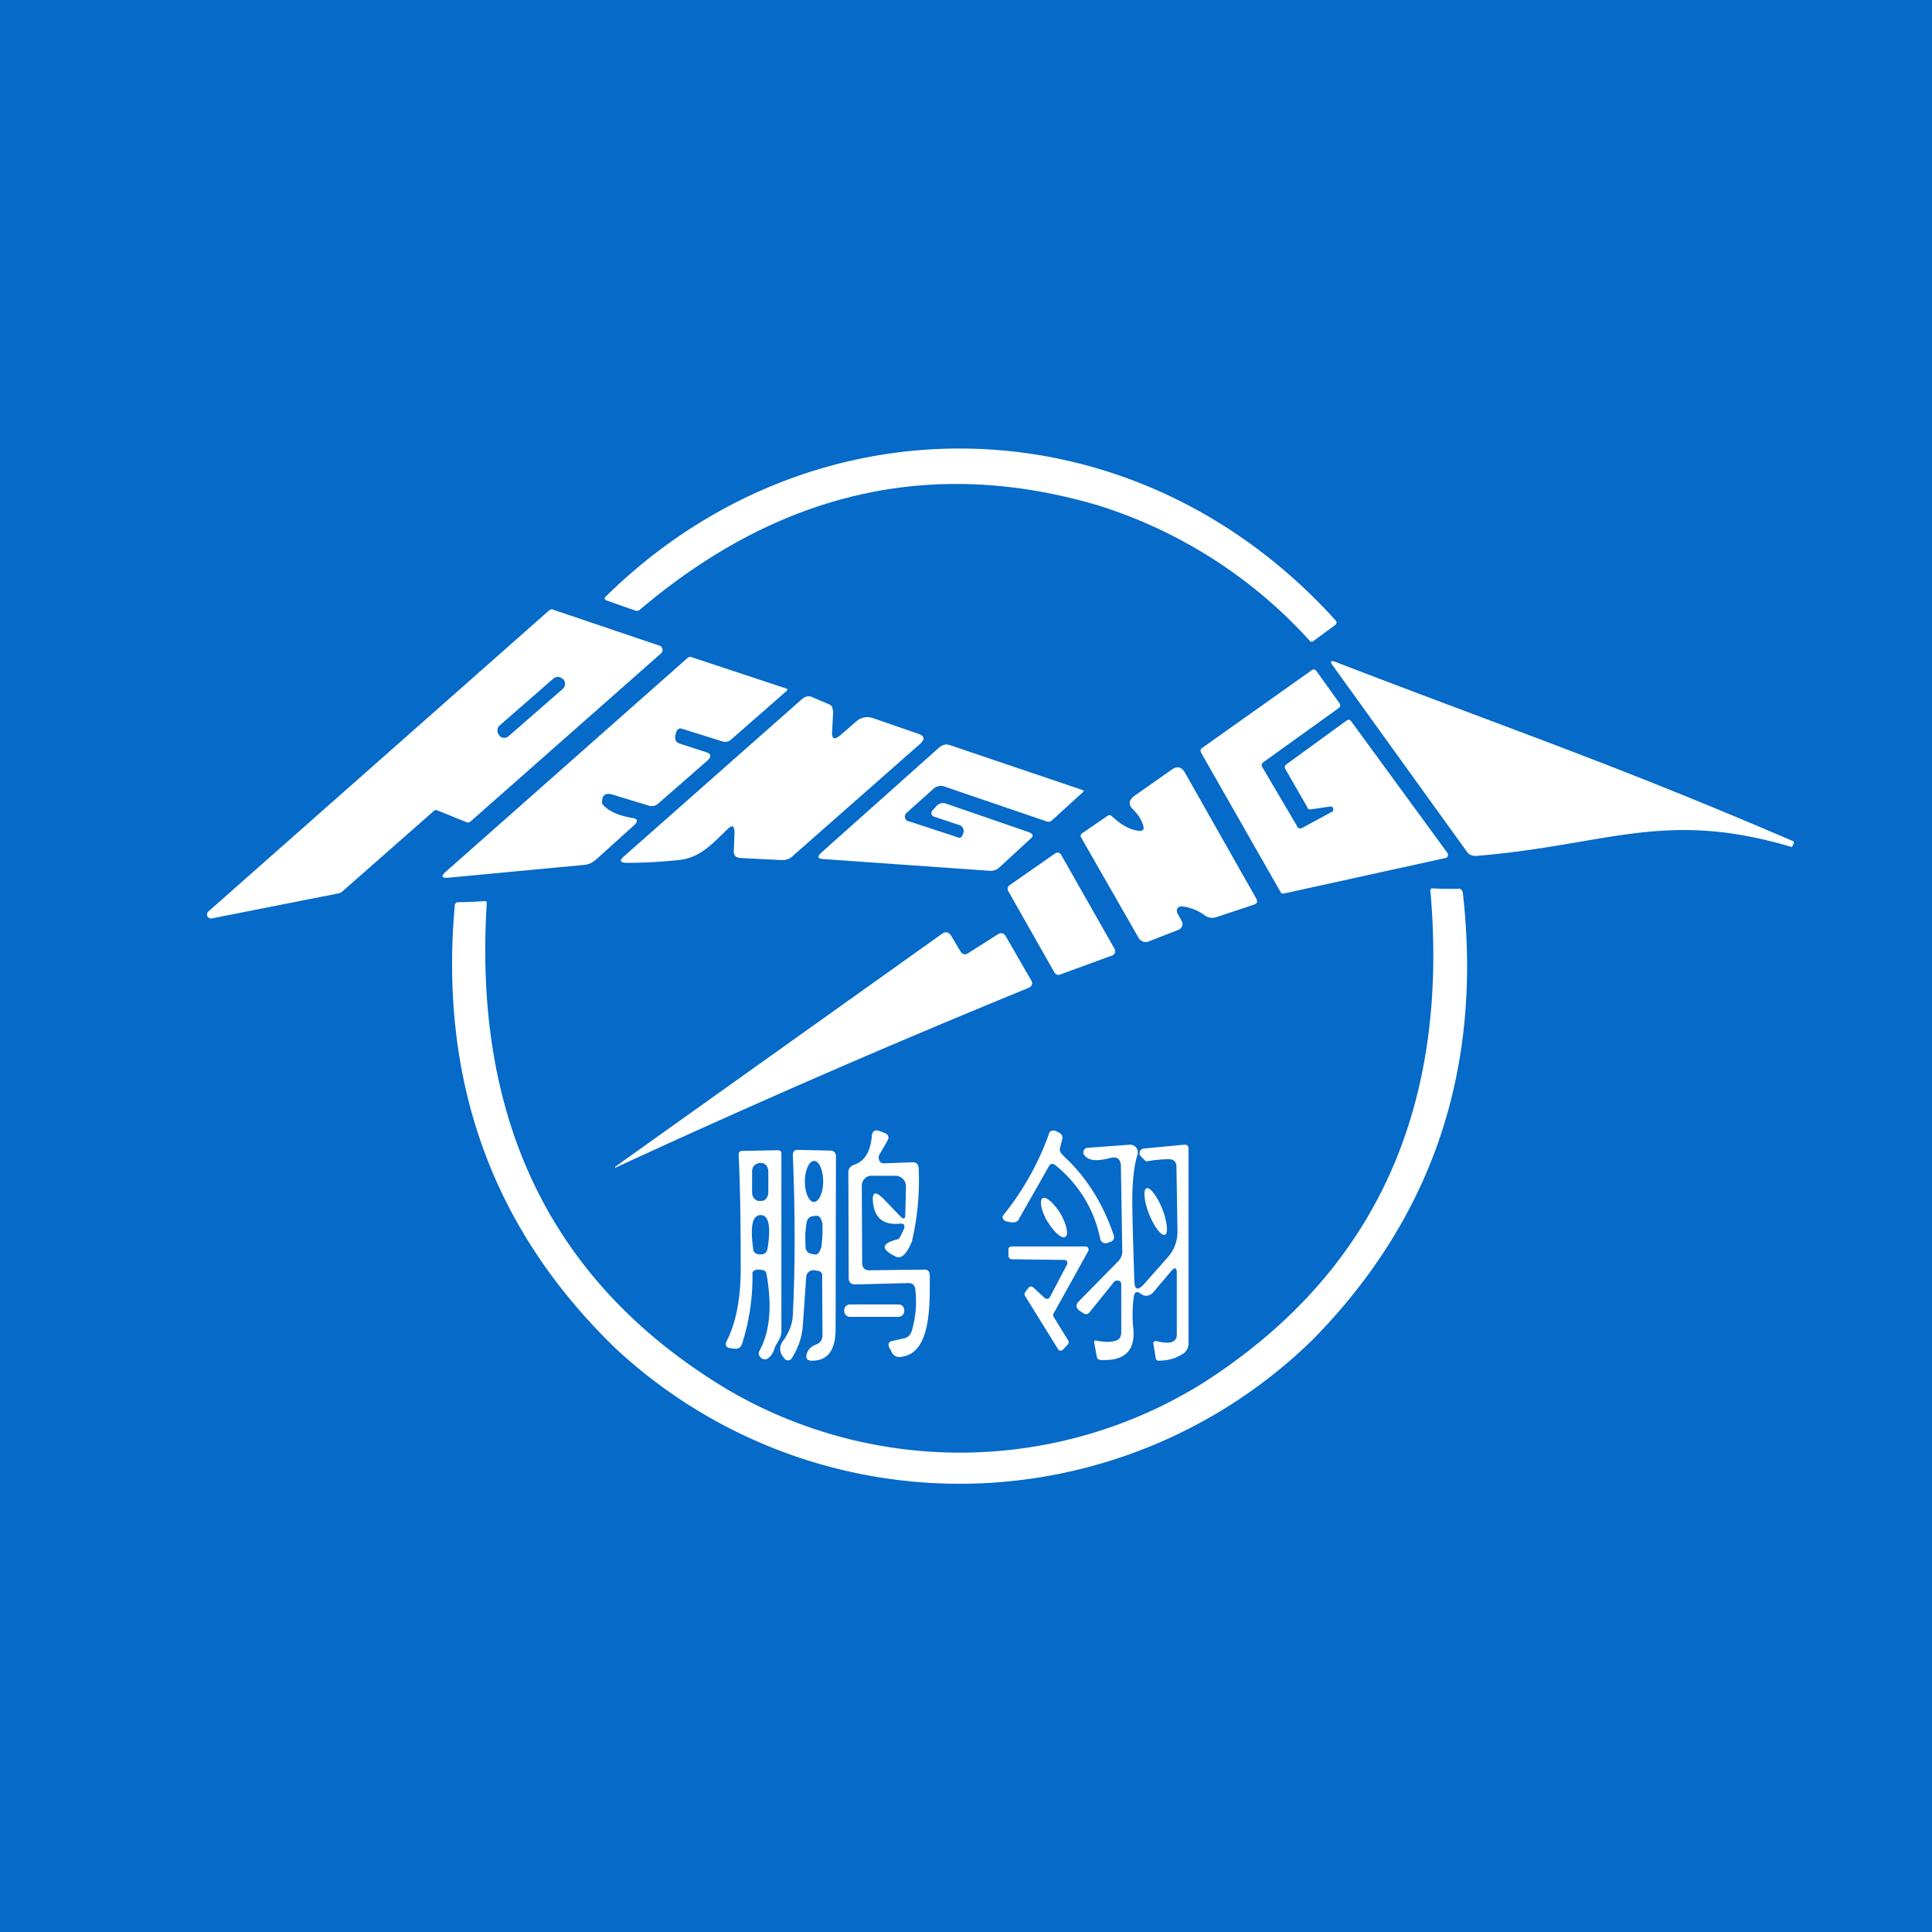
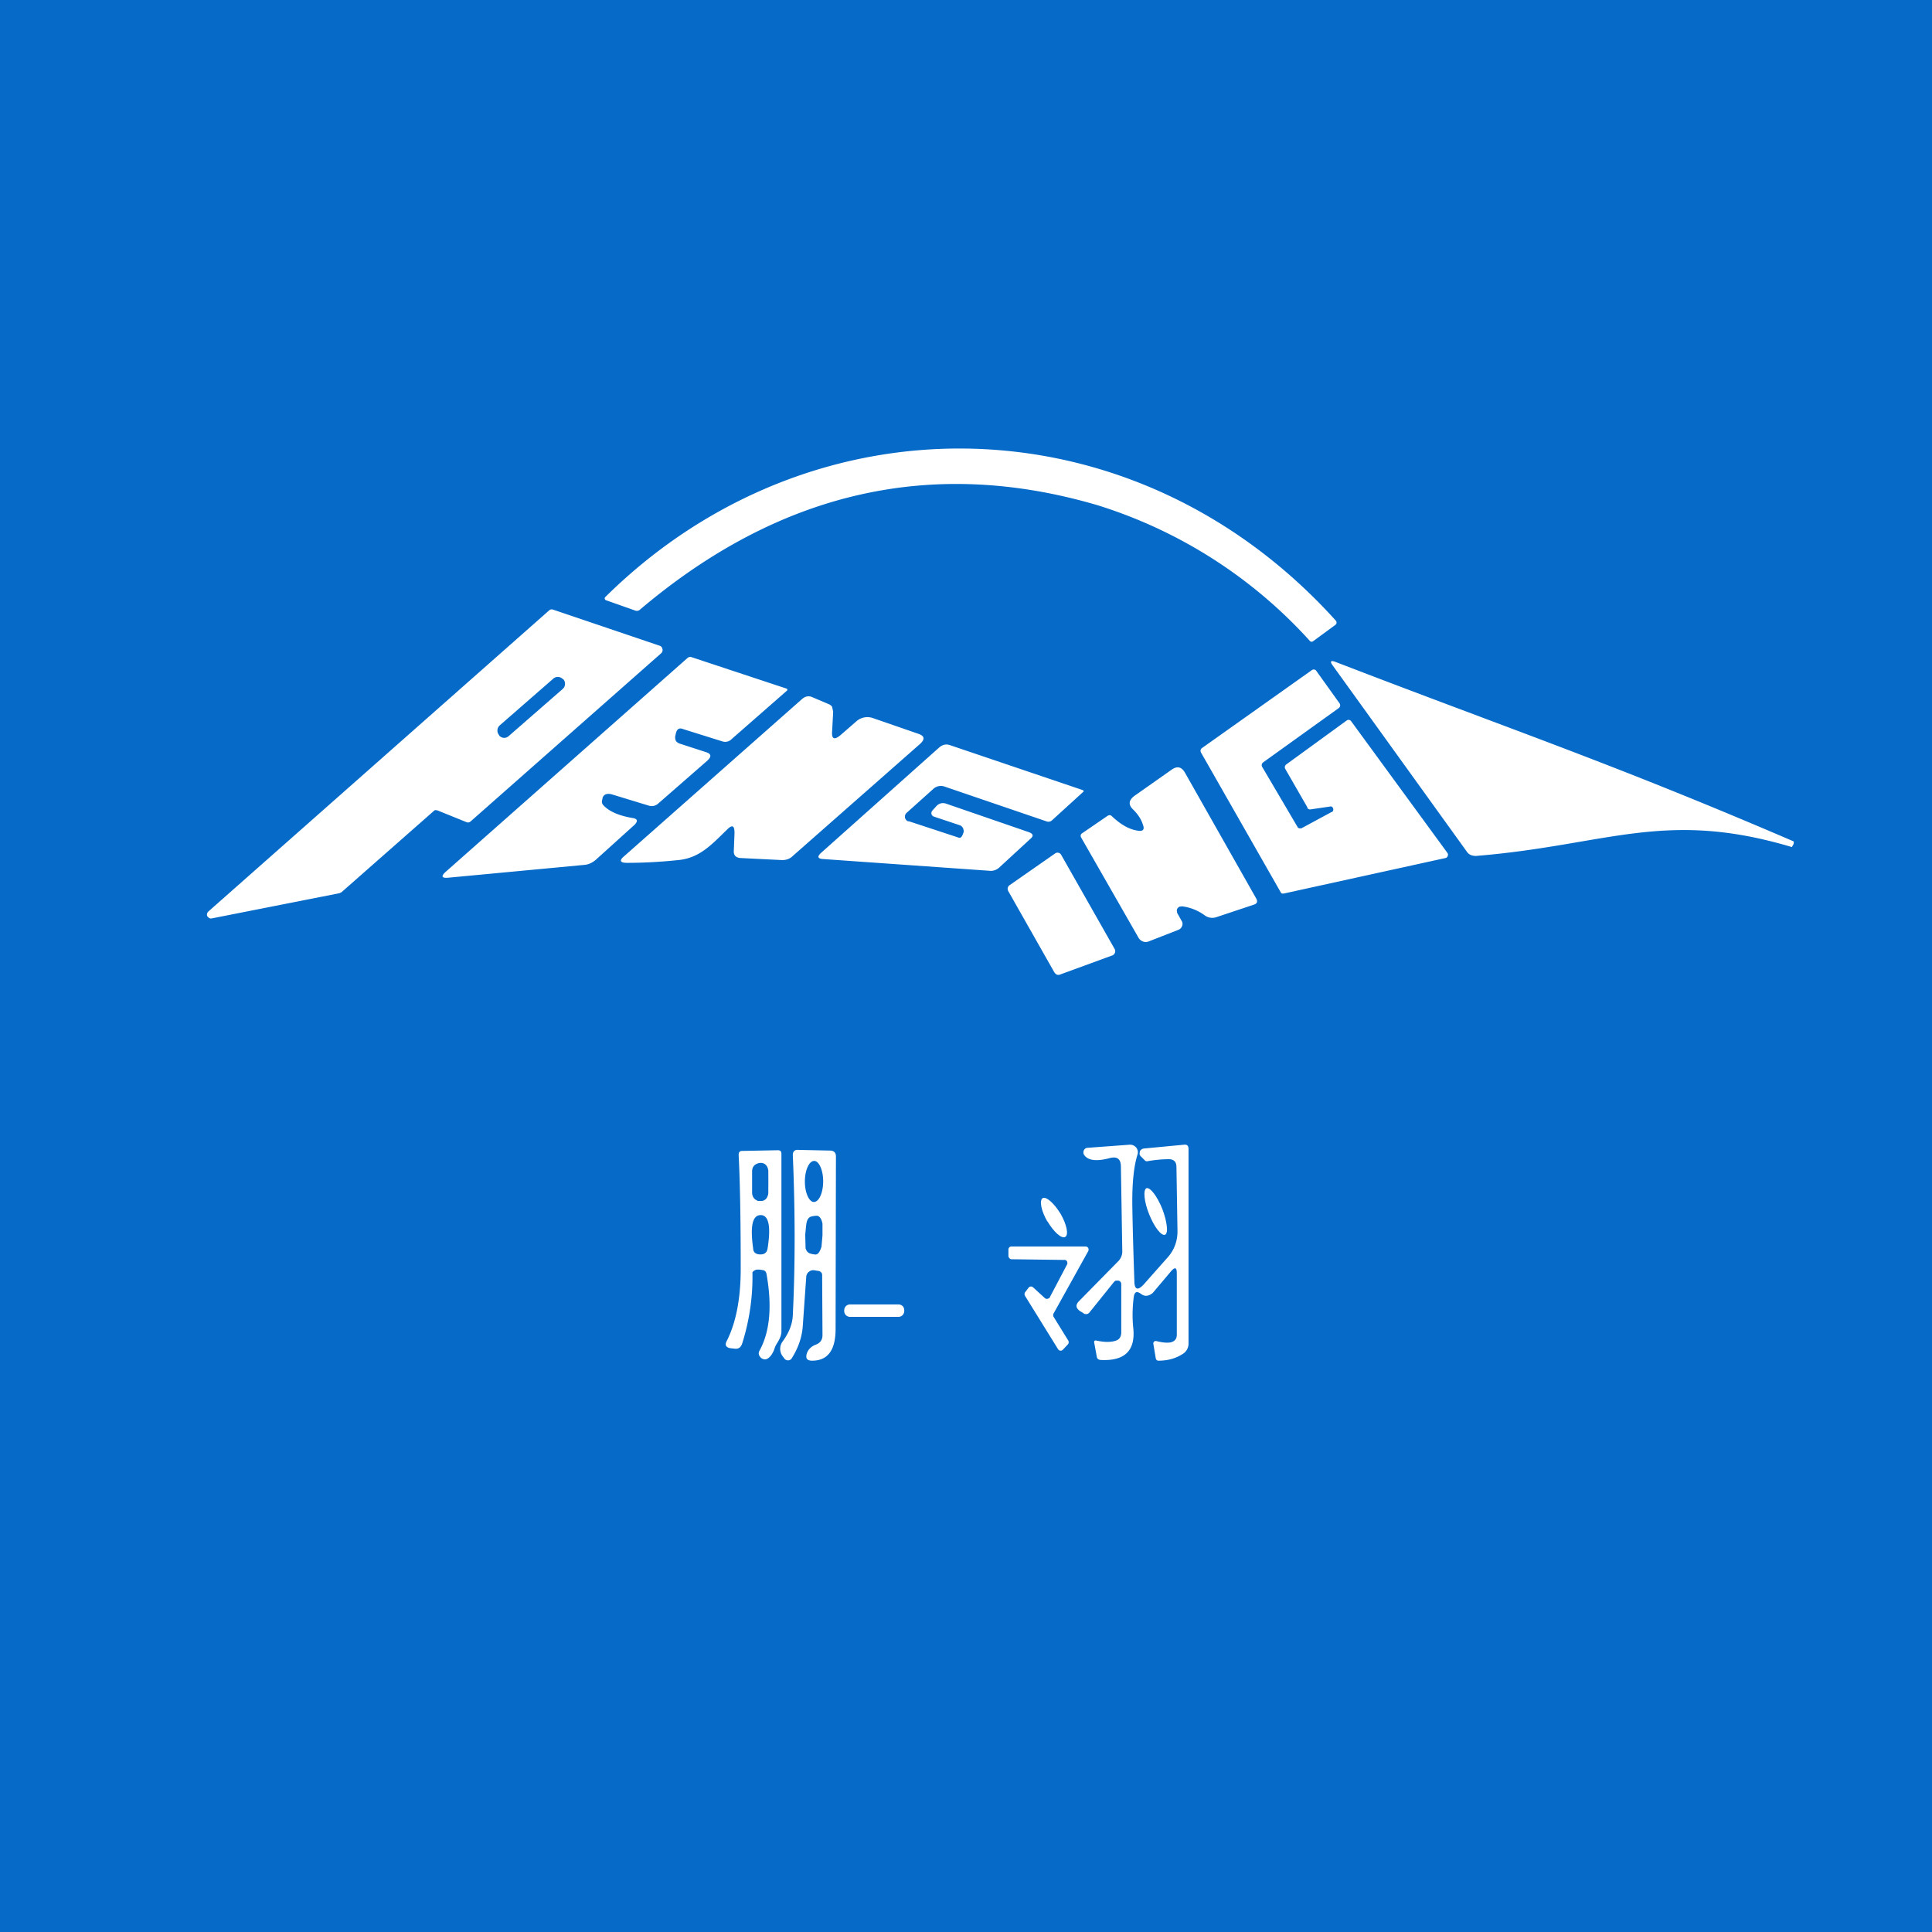
<svg xmlns="http://www.w3.org/2000/svg" width="56" height="56" viewBox="0 0 56 56">
  <path fill="#056AC8" d="M0 0h56v56H0z" />
  <path d="M38.72 17.99a.08.08 0 0 1 .02.06.08.08 0 0 1-.03.06l-.64.47c-.04.03-.08.03-.11-.01a13.84 13.84 0 0 0-6.16-3.93c-4.78-1.4-9.2-.4-13.25 3.03a.13.13 0 0 1-.13.03l-.85-.3a.06.06 0 0 1-.04-.04.06.06 0 0 1 .02-.06c6-5.92 15.35-5.76 21.17.69ZM17.47 23.11l-.02.1c-.01.04 0 .08.03.12.17.19.45.31.85.38.15.02.17.09.06.2l-1.13 1.02c-.1.08-.2.13-.33.14l-3.93.37c-.2.02-.23-.04-.07-.18l7-6.19a.12.12 0 0 1 .12-.02l2.75.91a.03.03 0 0 1 .02.02v.03l-1.61 1.41a.26.26 0 0 1-.27.07l-1.15-.36c-.1-.04-.17 0-.2.13l-.02.09c0 .04 0 .08.02.12.02.04.06.06.1.08l.77.25c.16.05.17.13.04.25l-1.42 1.24a.28.28 0 0 1-.28.06l-1.05-.32c-.13-.04-.23-.02-.28.08ZM51.97 24.38l.02.01a.06.06 0 0 1 0 .05v.02l-.05.09h-.01c-3.69-1.1-5.35-.05-9.15.26-.1 0-.2-.03-.26-.12l-3.89-5.4c-.09-.12-.06-.16.09-.1 5.06 1.95 8.02 2.94 13.25 5.19ZM37.9 23.41l-.65-1.13a.1.1 0 0 1 .03-.12l1.76-1.28a.09.09 0 0 1 .12.02l2.8 3.83a.1.1 0 0 1 0 .09.09.09 0 0 1-.06.05l-4.69 1.03h-.05a.09.09 0 0 1-.04-.04l-2.31-4.05a.1.1 0 0 1 .02-.12l3.2-2.27a.09.09 0 0 1 .12.02l.68.95a.1.1 0 0 1-.02.13l-2.2 1.58a.1.1 0 0 0-.03.12l1.03 1.75c0 .02.03.03.05.04h.06l.87-.47c.02 0 .04-.02.05-.04a.1.1 0 0 0-.04-.12.09.09 0 0 0-.06 0l-.55.08a.09.09 0 0 1-.1-.05ZM9.9 25.86l2.67-2.35a.11.11 0 0 1 .05-.03l.06.01.84.34a.11.11 0 0 0 .12-.02l5.53-4.88a.12.12 0 0 0 .03-.12.12.12 0 0 0-.02-.05.11.11 0 0 0-.05-.04l-3.1-1.05a.11.11 0 0 0-.11.02l-9.88 8.73a.12.12 0 0 0-.03.14l.05.05c.03.01.05.02.08.01l3.7-.73.06-.03Zm4.58-4.83 1.57-1.37c.08-.06.2-.05.27.03h.01a.2.2 0 0 1-.02.28l-1.57 1.37a.19.19 0 0 1-.27-.02v-.01a.2.2 0 0 1 .01-.28ZM24.36 21.31l.46-.4a.48.48 0 0 1 .47-.1l1.33.46c.18.06.2.16.04.3l-3.68 3.24c-.09.09-.2.12-.31.12l-1.21-.06c-.13-.01-.2-.08-.19-.21l.02-.51c0-.22-.06-.26-.22-.1-.46.45-.8.82-1.41.88-.48.05-.97.08-1.49.08-.2 0-.23-.07-.07-.2l5.15-4.55c.09-.08.2-.1.3-.05l.47.2a.2.2 0 0 1 .1.08l.03.14-.03.56c-.02.23.06.27.24.12ZM26.33 23.8l1.46.48c.06.02.1-.03.14-.16.01-.03 0-.06-.01-.1a.17.17 0 0 0-.1-.1l-.75-.25a.11.11 0 0 1-.07-.07.12.12 0 0 1 .02-.1l.1-.11c.08-.1.19-.14.32-.09l2.38.82c.13.05.15.11.04.2l-.89.82a.36.36 0 0 1-.29.1l-4.82-.34c-.16-.01-.18-.07-.06-.18l3.43-3.06c.1-.08.2-.1.31-.06l3.84 1.3c.04.02.04.04.01.06l-.9.82a.15.15 0 0 1-.15.03l-2.96-1.01a.32.32 0 0 0-.32.06l-.78.7a.15.15 0 0 0-.05.13.15.15 0 0 0 .1.12ZM33.13 23.91c-.05-.16-.14-.3-.28-.44-.15-.14-.14-.27.03-.4l1.08-.76c.17-.12.3-.08.4.11l2.05 3.62c.05.09.03.15-.06.18l-1.08.36a.37.37 0 0 1-.34-.04 1.4 1.4 0 0 0-.67-.27l-.07.01a.15.15 0 0 0-.06.05.13.13 0 0 0-.02.06l.01.07.14.25a.16.16 0 0 1 0 .14.18.18 0 0 1-.1.1l-.87.34a.22.22 0 0 1-.16 0 .25.25 0 0 1-.13-.11l-1.66-2.9c-.03-.05-.02-.1.03-.13l.73-.5c.05-.03.08-.03.12 0 .26.25.52.4.78.43.13.02.18-.04.13-.17ZM30.57 28.2l-1.35-2.38a.13.13 0 0 1 .04-.16l1.32-.92a.12.12 0 0 1 .18.04l1.55 2.73a.13.13 0 0 1-.02.15.12.12 0 0 1-.04.03l-1.53.56a.12.12 0 0 1-.15-.06Z" fill="#fff" />
-   <path d="M17.86 39.1c-3.57-3.44-5.13-7.72-4.68-12.84 0-.08.05-.11.12-.11.3 0 .55-.02.75-.03.04 0 .06.01.06.06-.4 6.35 1.92 11.05 6.95 14.08a13.31 13.31 0 0 0 13.82-.18c4.95-3.17 7.14-7.93 6.58-14.27 0-.04.02-.06.06-.06.2.01.45.02.76.01.07 0 .1.04.12.11.58 5.1-.87 9.42-4.35 12.96a14.63 14.63 0 0 1-20.19.27Z" fill="#fff" />
-   <path d="m28.06 27.63.85-.54c.1-.07.19-.05.25.06l.72 1.25c.07.1.04.19-.08.24a292.7 292.7 0 0 0-11.97 5.21v-.03l9.47-6.75c.11-.08.2-.06.28.07l.25.42c.06.1.13.13.23.07ZM26.07 35.47c-.45.04-.7-.15-.76-.57-.05-.36.06-.4.32-.13l.48.5c.09.08.13.06.13-.06l.02-.82a.3.3 0 0 0-.09-.22.3.3 0 0 0-.21-.09h-.72a.25.25 0 0 0-.18.09.27.27 0 0 0-.08.2l.01 2.26a.2.2 0 0 0 .06.14.18.18 0 0 0 .13.05l1.62-.02c.1 0 .15.06.15.17 0 .83.05 2.27-.84 2.36a.24.24 0 0 1-.26-.13l-.04-.08c-.1-.15-.06-.24.09-.26l.27-.06c.14-.02.22-.1.26-.23a3 3 0 0 0 .1-1.2c-.01-.12-.08-.18-.2-.18l-1.53.04c-.14 0-.2-.06-.2-.2l-.01-3.05c0-.1.05-.18.17-.22.3-.1.47-.37.51-.83.01-.15.1-.2.24-.14l.13.05c.12.05.14.12.08.23l-.23.4a.18.18 0 0 0 0 .17c0 .03.03.05.05.06.03.02.06.02.08.02l.81-.03c.14-.01.2.06.2.22a7.69 7.69 0 0 1-.2 2.08c-.15.36-.3.5-.45.44-.46-.22-.45-.39.05-.51.03 0 .08-.1.16-.27.06-.13.02-.2-.12-.18ZM30.82 33.5c.66.6 1.15 1.38 1.46 2.3.03.1 0 .16-.1.2l-.09.03a.16.16 0 0 1-.2-.12 3.64 3.64 0 0 0-1.28-2.12c-.09-.08-.16-.07-.21.02l-.87 1.53c-.04.08-.12.1-.22.09l-.15-.03a.14.14 0 0 1-.1-.15 8.1 8.1 0 0 0 1.34-2.37c.02-.1.1-.13.2-.1l.1.05c.03.02.06.04.08.08.02.03.02.08.01.11l-.06.23c-.03.09 0 .17.1.25Z" fill="#fff" />
  <path d="m33.95 36.84-.54.64c-.13.1-.23.1-.33.03-.13-.1-.2-.07-.22.1-.04.33-.04.63-.01.9.06.64-.25.94-.93.91-.07 0-.12-.03-.13-.1l-.07-.38c-.02-.07.01-.1.07-.08.2.04.37.05.52.01.12-.03.18-.1.19-.23v-1.42a.1.1 0 0 0-.08-.1h-.08a.15.15 0 0 0-.06.05l-.7.87a.13.13 0 0 1-.08.05c-.04 0-.07 0-.1-.03l-.1-.06c-.12-.09-.13-.18-.02-.29l1.12-1.14a.4.4 0 0 0 .13-.3l-.04-2.45c0-.23-.11-.31-.33-.25-.38.1-.63.07-.74-.1a.14.14 0 0 1 .04-.18.13.13 0 0 1 .06-.02l1.22-.09a.23.23 0 0 1 .2.09.22.22 0 0 1 .03.2c-.1.32-.15.77-.15 1.35 0 .12.01.89.06 2.3 0 .27.1.3.28.1l.7-.79c.18-.21.27-.46.27-.74l-.03-1.86c0-.15-.07-.22-.2-.23-.21 0-.43.02-.65.06-.02 0-.04 0-.06-.02l-.13-.13a.12.12 0 0 1-.03-.06l.01-.08a.15.15 0 0 1 .12-.08l1.16-.11c.09-.01.13.03.13.13v5.65a.35.35 0 0 1-.16.28c-.2.13-.43.2-.71.2-.05 0-.07-.03-.08-.07l-.07-.42a.07.07 0 0 1 .02-.06l.03-.02h.03c.16.04.3.06.42.04.12-.03.18-.1.18-.22V36.9c0-.16-.05-.18-.16-.06Z" fill="#fff" />
  <path d="M33.31 35.2c.15.37.35.63.46.59.1-.04.06-.38-.08-.75-.15-.37-.35-.63-.46-.6-.1.05-.07.39.08.76ZM30.36 35.4c.19.32.42.52.52.45.1-.06.04-.36-.14-.67-.19-.31-.42-.51-.52-.45-.1.07-.04.37.14.68Z" fill="#fff" />
  <path fill-rule="evenodd" d="M22.45 39.09a.74.74 0 0 1-.11.21c-.07.08-.13.11-.19.1a.2.2 0 0 1-.09-.04c-.07-.07-.09-.14-.04-.22.3-.55.36-1.29.2-2.2-.01-.07-.04-.1-.08-.12l-.12-.02h-.08a.21.21 0 0 0-.08.03.16.16 0 0 0-.05.05 6.4 6.4 0 0 1-.3 2.07c-.04.11-.11.16-.23.14l-.1-.01c-.14-.02-.18-.1-.11-.22.26-.52.4-1.21.4-2.08 0-1.45-.02-2.55-.06-3.3 0-.08.03-.12.1-.12l1.03-.02c.08 0 .11.03.11.11v5.15c0 .09-.04.2-.13.34a.55.55 0 0 0-.07.15Zm-.18-4.63v.13c-.02.13-.08.2-.18.22h-.12c-.12-.05-.17-.13-.17-.25v-.6c0-.12.05-.2.17-.24a.27.27 0 0 1 .12-.01c.1.02.16.09.18.22v.09a23.88 23.88 0 0 1 0 .44Zm-.02 1.72c.1-.64.03-.96-.2-.96-.24 0-.31.32-.22.96 0 .06.02.1.05.13.05.04.1.05.16.05s.11-.01.15-.05c.03-.02.05-.07.06-.13Z" fill="#fff" />
  <path d="m23.37 37-.1 1.42c-.02.32-.12.63-.32.95a.13.13 0 0 1-.22 0l-.06-.08a.36.36 0 0 1 .01-.4c.19-.26.29-.51.3-.77.07-1.43.07-2.98 0-4.64 0-.1.05-.16.16-.15l.92.02c.11 0 .17.06.17.17l-.01 5c0 .62-.23.92-.68.92-.15 0-.2-.07-.15-.22.04-.11.13-.2.27-.25.12-.05.18-.14.18-.27l-.01-1.74a.1.1 0 0 0-.03-.08.12.12 0 0 0-.07-.04l-.12-.02a.21.21 0 0 0-.13.02l-.03.02a.2.2 0 0 0-.08.14Zm-.04-2.75c0 .32.12.59.26.59.15 0 .27-.27.27-.6 0-.32-.12-.59-.26-.59-.15 0-.27.27-.27.6Zm.48 1.9.03-.34v-.34c-.03-.16-.1-.24-.18-.23a.6.6 0 0 0-.17.03c-.04.02-.08.06-.1.13-.02.05-.03.18-.05.39l.01.39c.02.07.05.11.1.14.02.01.07.03.16.04.09.02.15-.06.2-.22ZM30.86 36.52l-1.54-.02c-.02 0-.05-.01-.06-.03a.1.1 0 0 1-.03-.06v-.19a.1.1 0 0 1 .02-.06.09.09 0 0 1 .07-.03h2.15a.09.09 0 0 1 .07.04.1.1 0 0 1 0 .1l-1 1.8a.1.1 0 0 0 0 .1l.42.68a.1.1 0 0 1 0 .11l-.15.16a.09.09 0 0 1-.07.03.09.09 0 0 1-.07-.04l-.96-1.55a.1.1 0 0 1 0-.1l.1-.13a.09.09 0 0 1 .07-.04.09.09 0 0 1 .06.02l.35.32a.09.09 0 0 0 .11 0c.02 0 .02-.01.03-.03l.5-.95a.1.1 0 0 0-.03-.12.09.09 0 0 0-.04-.01ZM26.04 37.81h-1.4c-.1 0-.17.08-.17.17V38c0 .1.08.17.17.17h1.4c.1 0 .17-.08.17-.17v-.02c0-.1-.07-.17-.17-.17Z" fill="#fff" />
</svg>